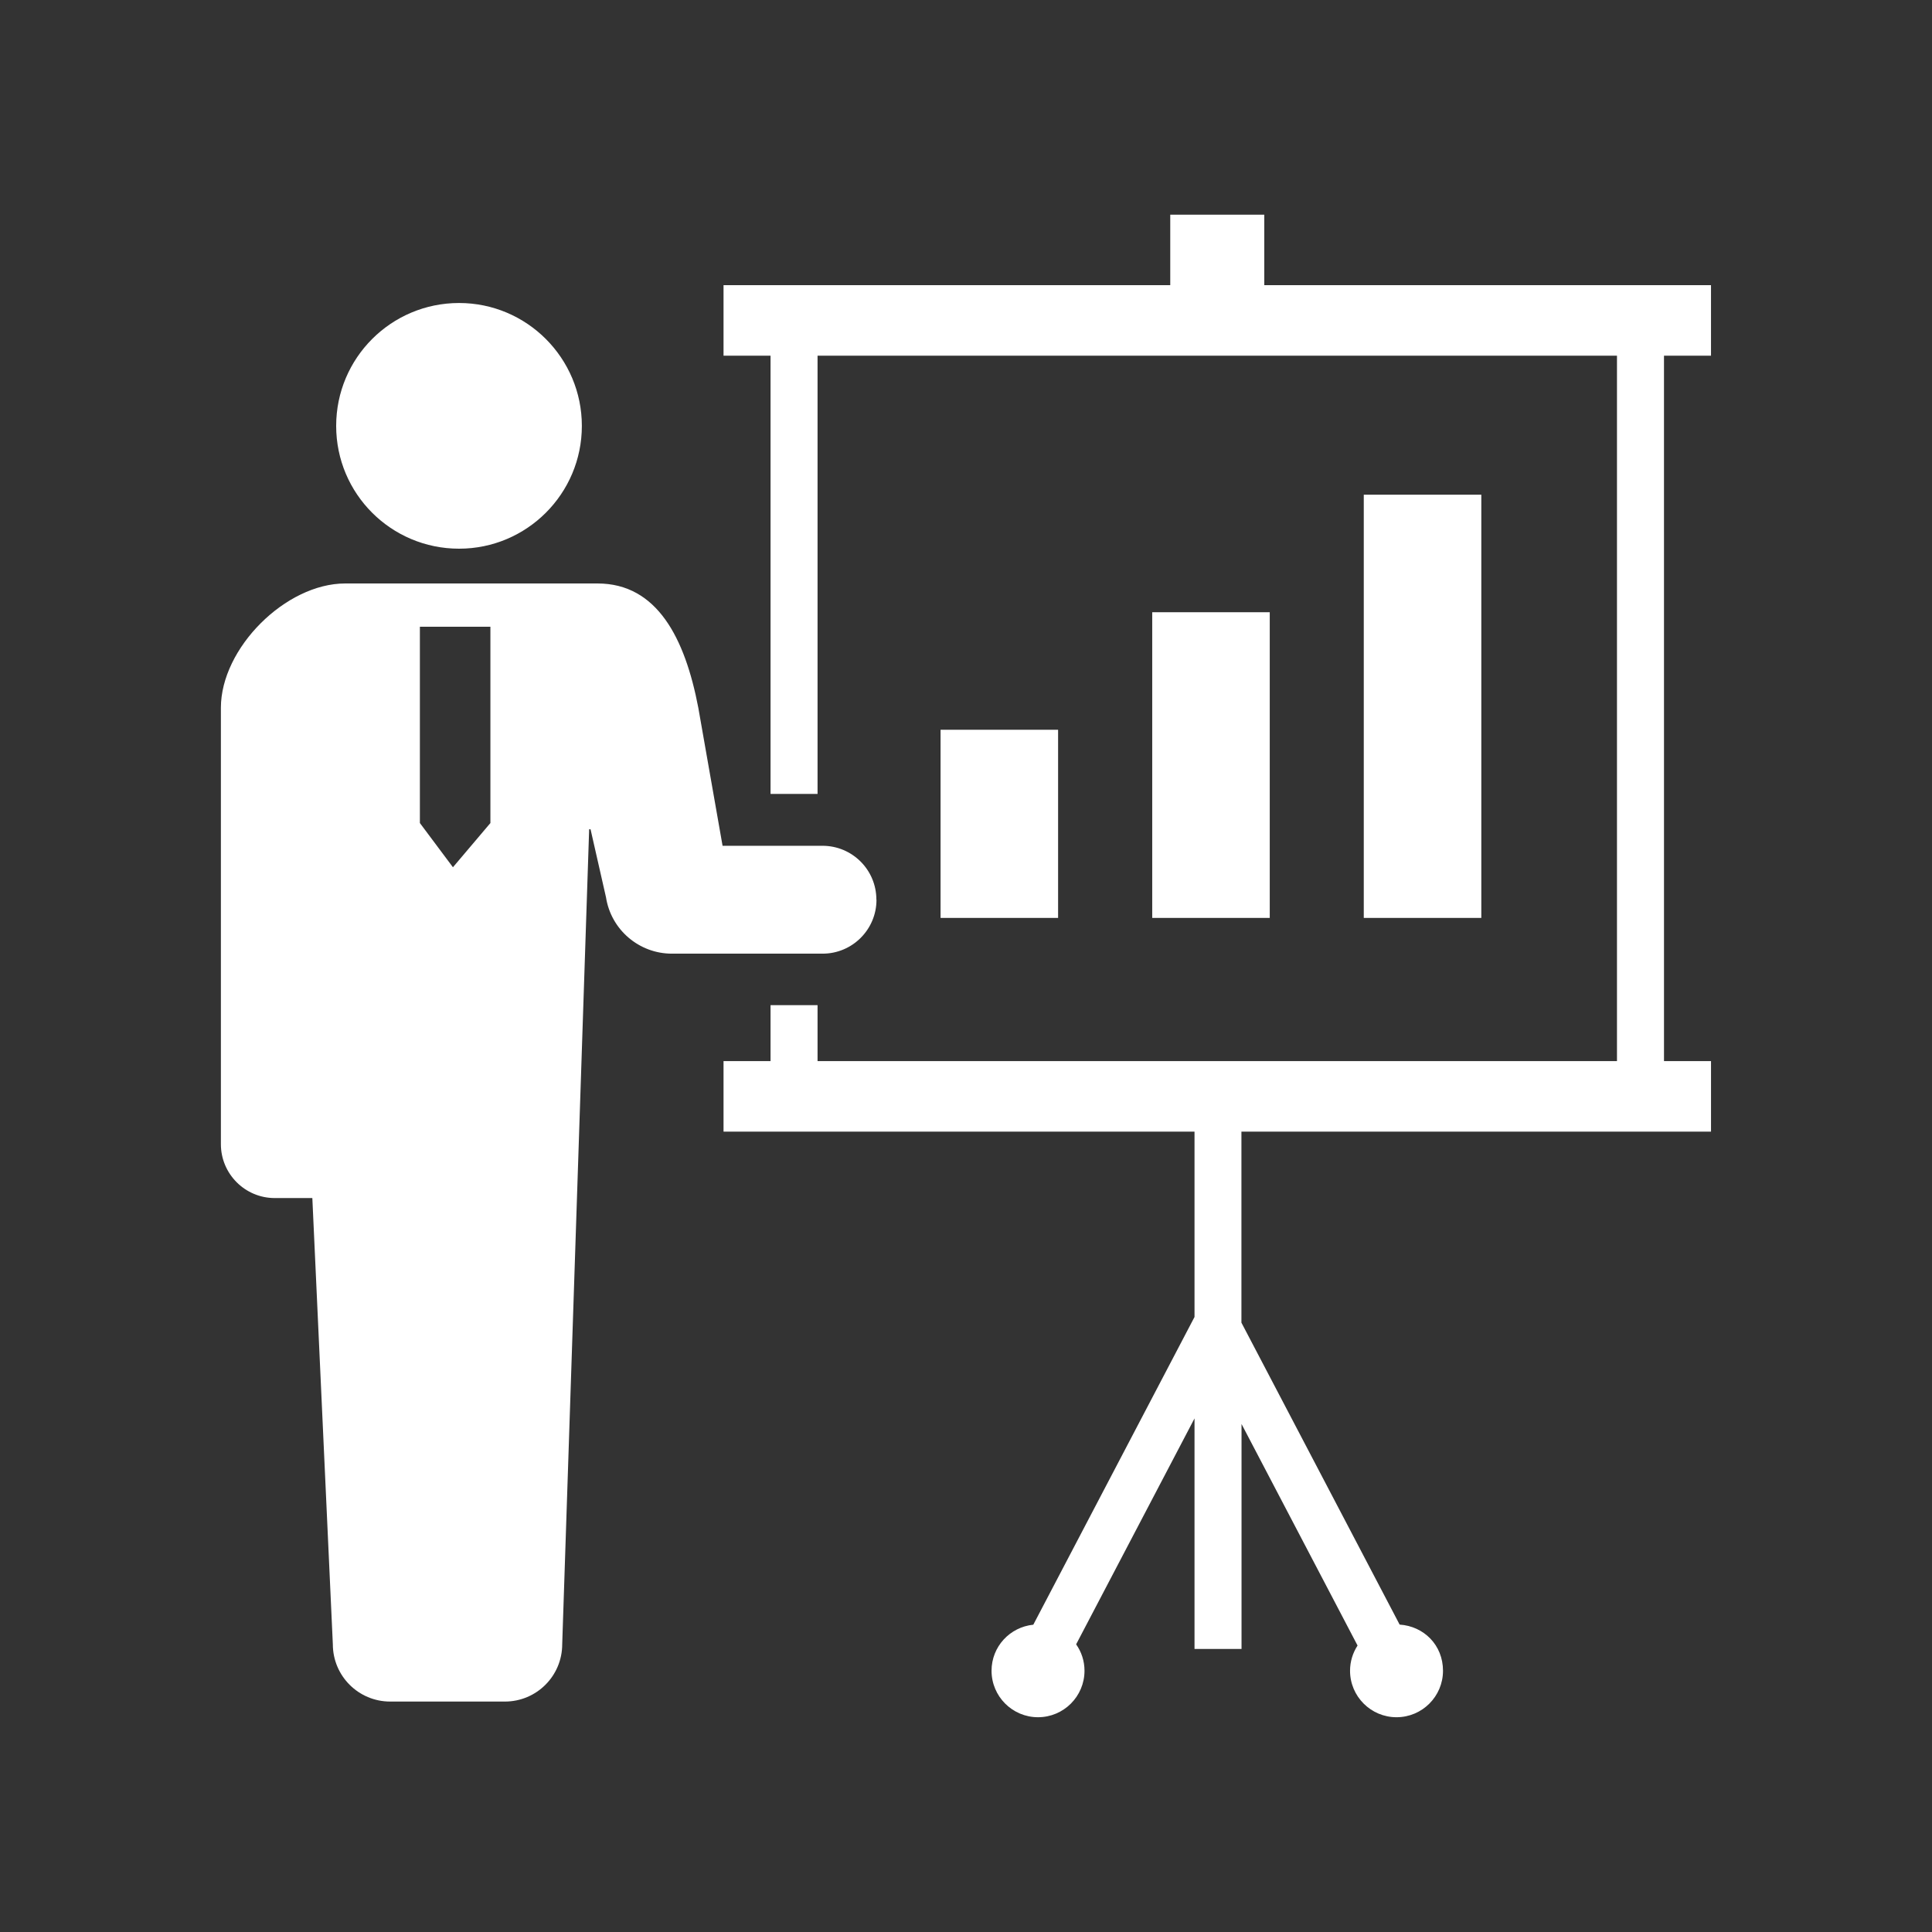
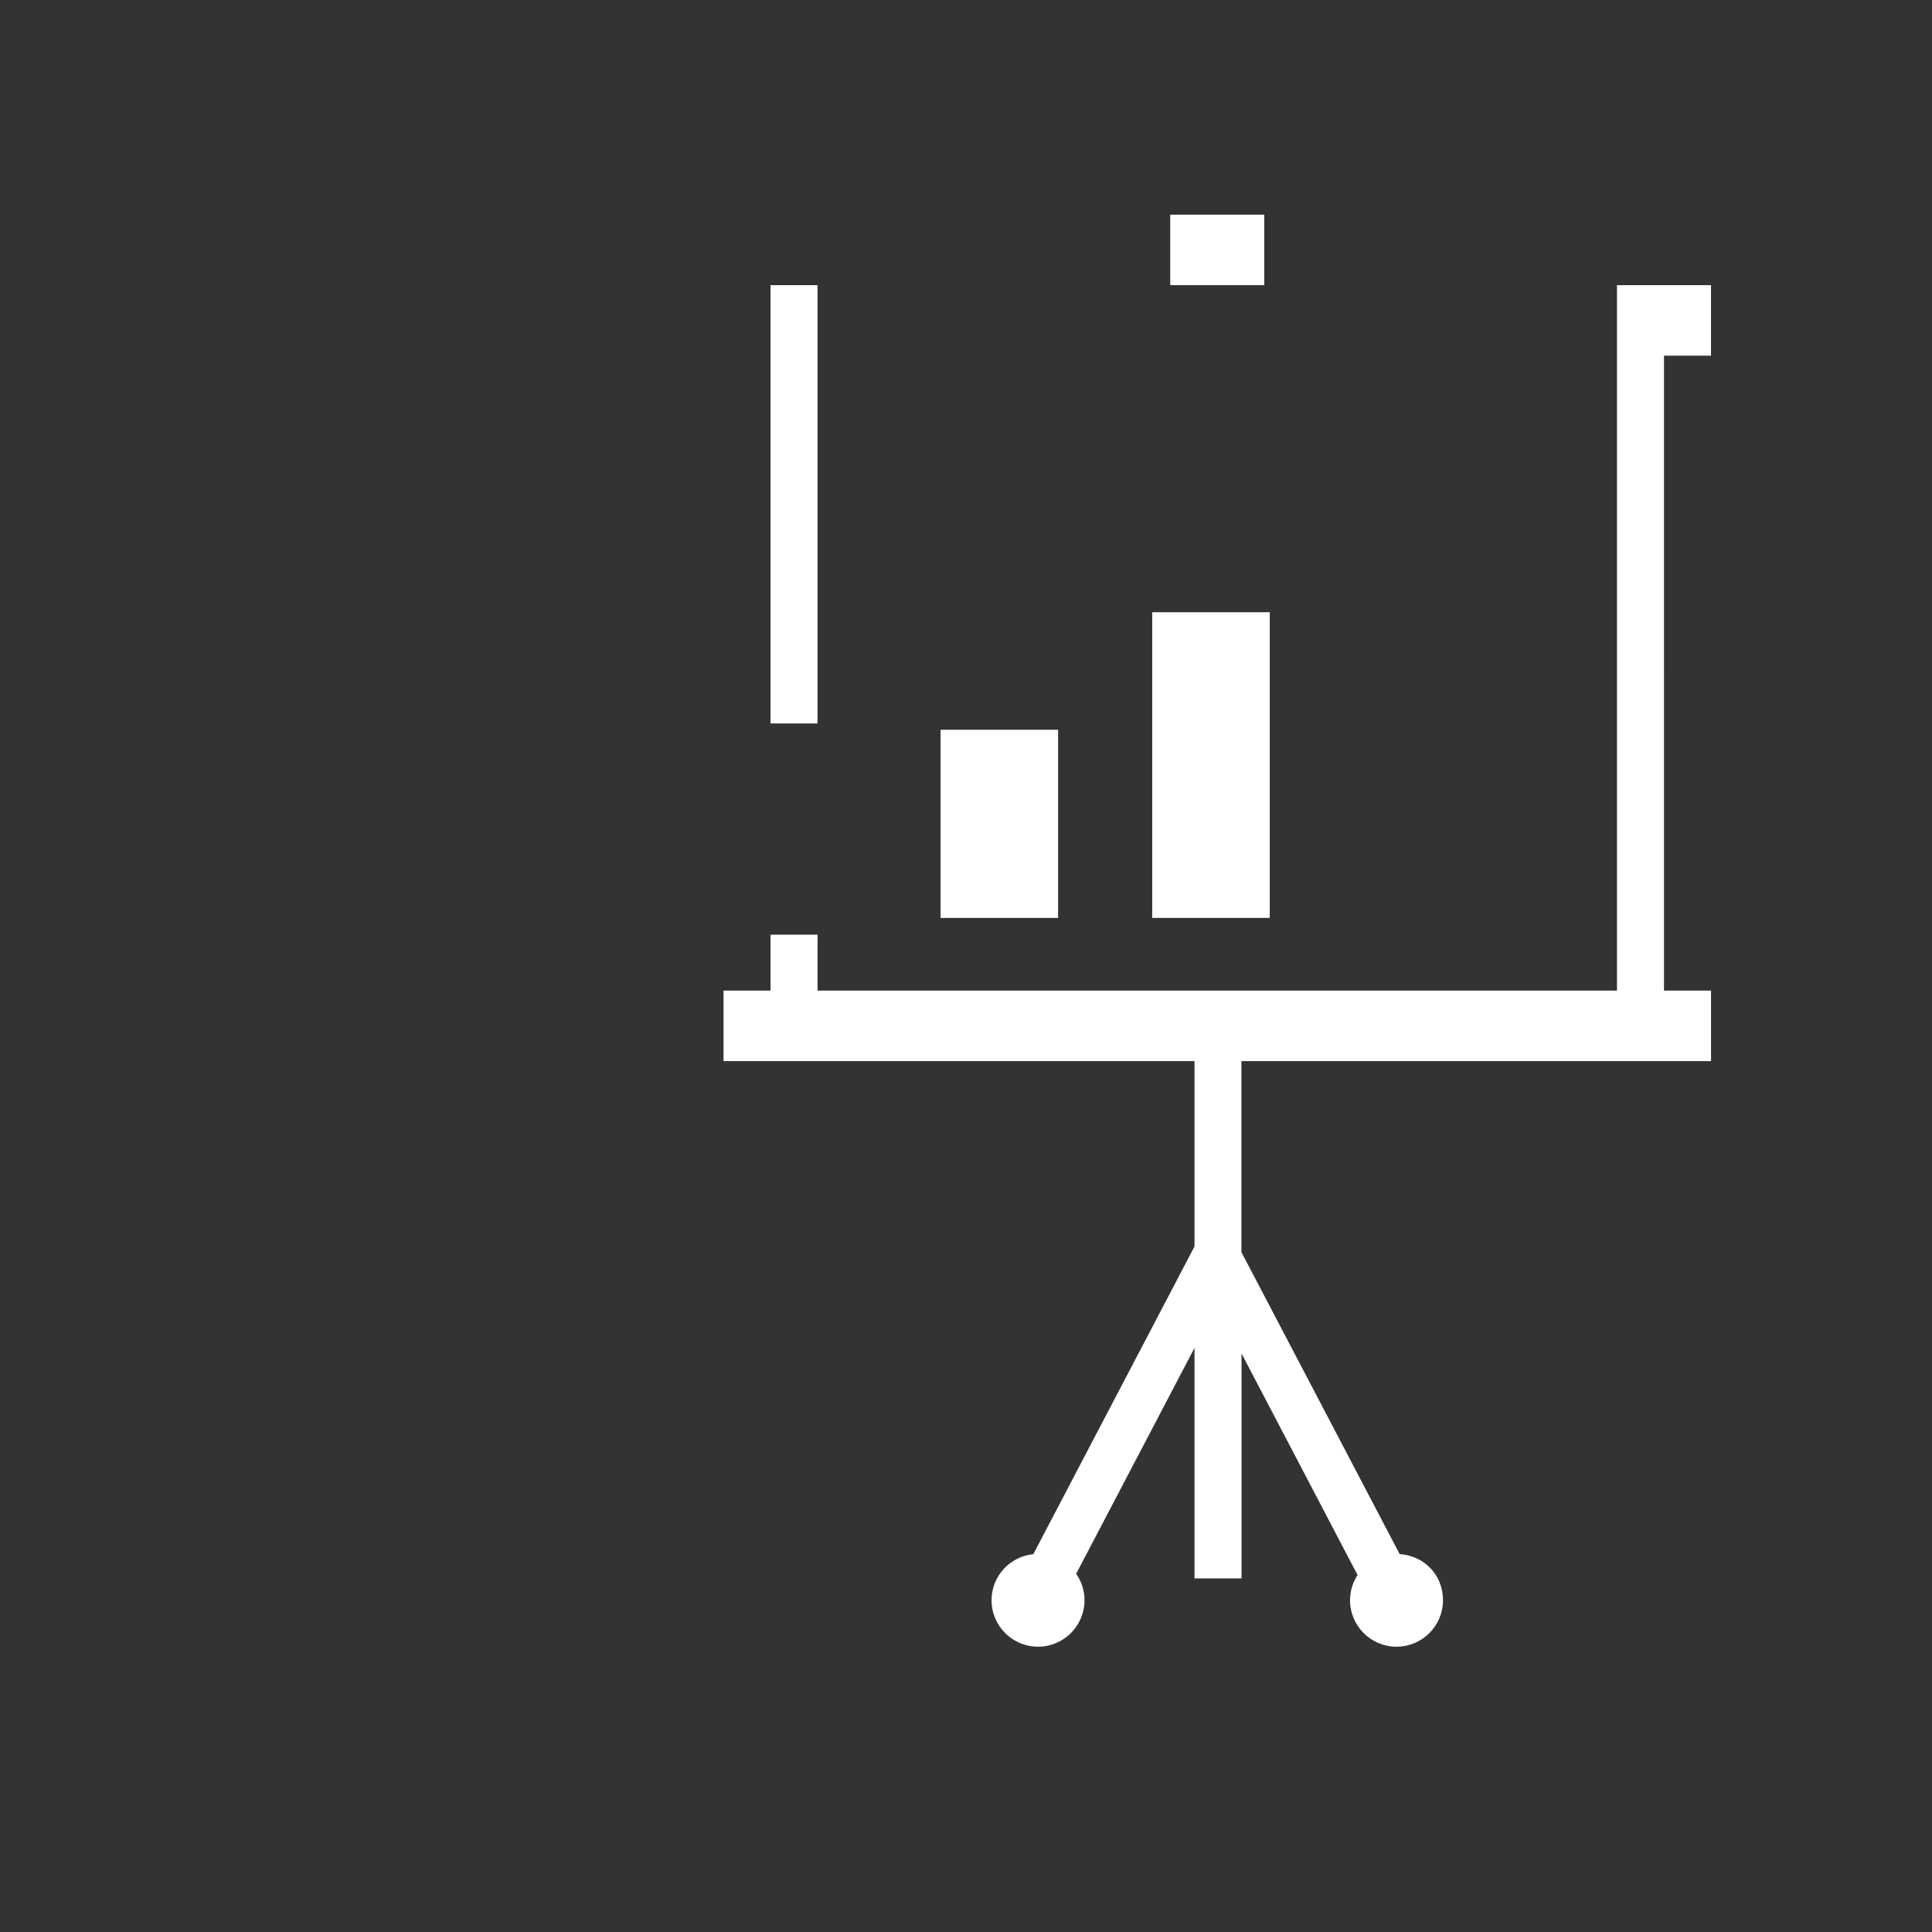
<svg xmlns="http://www.w3.org/2000/svg" id="_2" data-name="2" viewBox="0 0 180 180">
  <rect x="0" y="0" width="180" height="180" fill="#333333" stroke="none" />
  <rect x="87.63" y="67.99" width="10.95" height="17.53" style="fill: #fff; stroke-width: 0px;" />
  <rect x="107.35" y="57.04" width="10.95" height="28.48" style="fill: #fff; stroke-width: 0px;" />
-   <rect x="127.06" y="46.09" width="10.95" height="39.43" style="fill: #fff; stroke-width: 0px;" />
-   <path d="M42.77,51.12c6.32,0,11.44-5.13,11.44-11.44s-5.12-11.45-11.44-11.45-11.45,5.12-11.45,11.45c0,6.32,5.12,11.44,11.45,11.44Z" style="fill: #fff; stroke-width: 0px;" />
-   <path d="M159.41,33.14v-6.57h-41.62v-6.57h-8.76v6.57h-41.62v6.57h4.38v40.83h4.38v-40.83h74.48v65.72h-74.48v-5.21h-4.38v5.21h-4.38v6.57h43.88v17.27l-15.02,28.67c-2.18.22-3.89,2.04-3.89,4.29,0,2.39,1.94,4.33,4.33,4.33s4.33-1.94,4.33-4.33c0-.92-.29-1.77-.78-2.46l11.03-21.05v21.48h4.38v-20.96l10.81,20.64c-.44.68-.7,1.48-.7,2.35,0,2.39,1.94,4.33,4.33,4.33s4.33-1.94,4.33-4.33-1.78-4.15-4.04-4.3l-14.74-28.13v-17.8h43.75v-6.57h-4.38V33.14h4.38Z" style="fill: #fff; stroke-width: 0px;" />
-   <path d="M81.65,83.82c0-2.78-2.25-5.02-5.02-5.02h-9.31l-2.26-12.86c-1.24-6.49-3.84-11.58-9.39-11.58h-23.51c-5.55,0-11.58,6.03-11.58,11.58v40.66c0,2.77,2.25,5.02,5.02,5.02h3.5l1.91,41.57c0,2.95,2.39,5.34,5.34,5.34h10.69c2.95,0,5.34-2.39,5.34-5.34l2.51-75.93h.13l1.44,6.34c.47,3.02,3.08,5.25,6.14,5.25h14.04c2.77,0,5.02-2.25,5.02-5.02ZM39.12,76.68v-18.29h6.57v18.29l-3.49,4.12-3.08-4.12Z" style="fill: #fff; stroke-width: 0px;" />
+   <path d="M159.41,33.14v-6.57h-41.62v-6.57h-8.76v6.57h-41.62h4.38v40.83h4.38v-40.83h74.48v65.72h-74.48v-5.21h-4.38v5.21h-4.38v6.57h43.88v17.27l-15.02,28.67c-2.18.22-3.89,2.04-3.89,4.29,0,2.39,1.94,4.33,4.33,4.33s4.33-1.94,4.33-4.33c0-.92-.29-1.77-.78-2.46l11.03-21.05v21.48h4.38v-20.96l10.81,20.64c-.44.68-.7,1.48-.7,2.35,0,2.39,1.94,4.33,4.33,4.33s4.33-1.94,4.33-4.33-1.78-4.15-4.04-4.3l-14.74-28.13v-17.8h43.75v-6.57h-4.38V33.14h4.38Z" style="fill: #fff; stroke-width: 0px;" />
</svg>